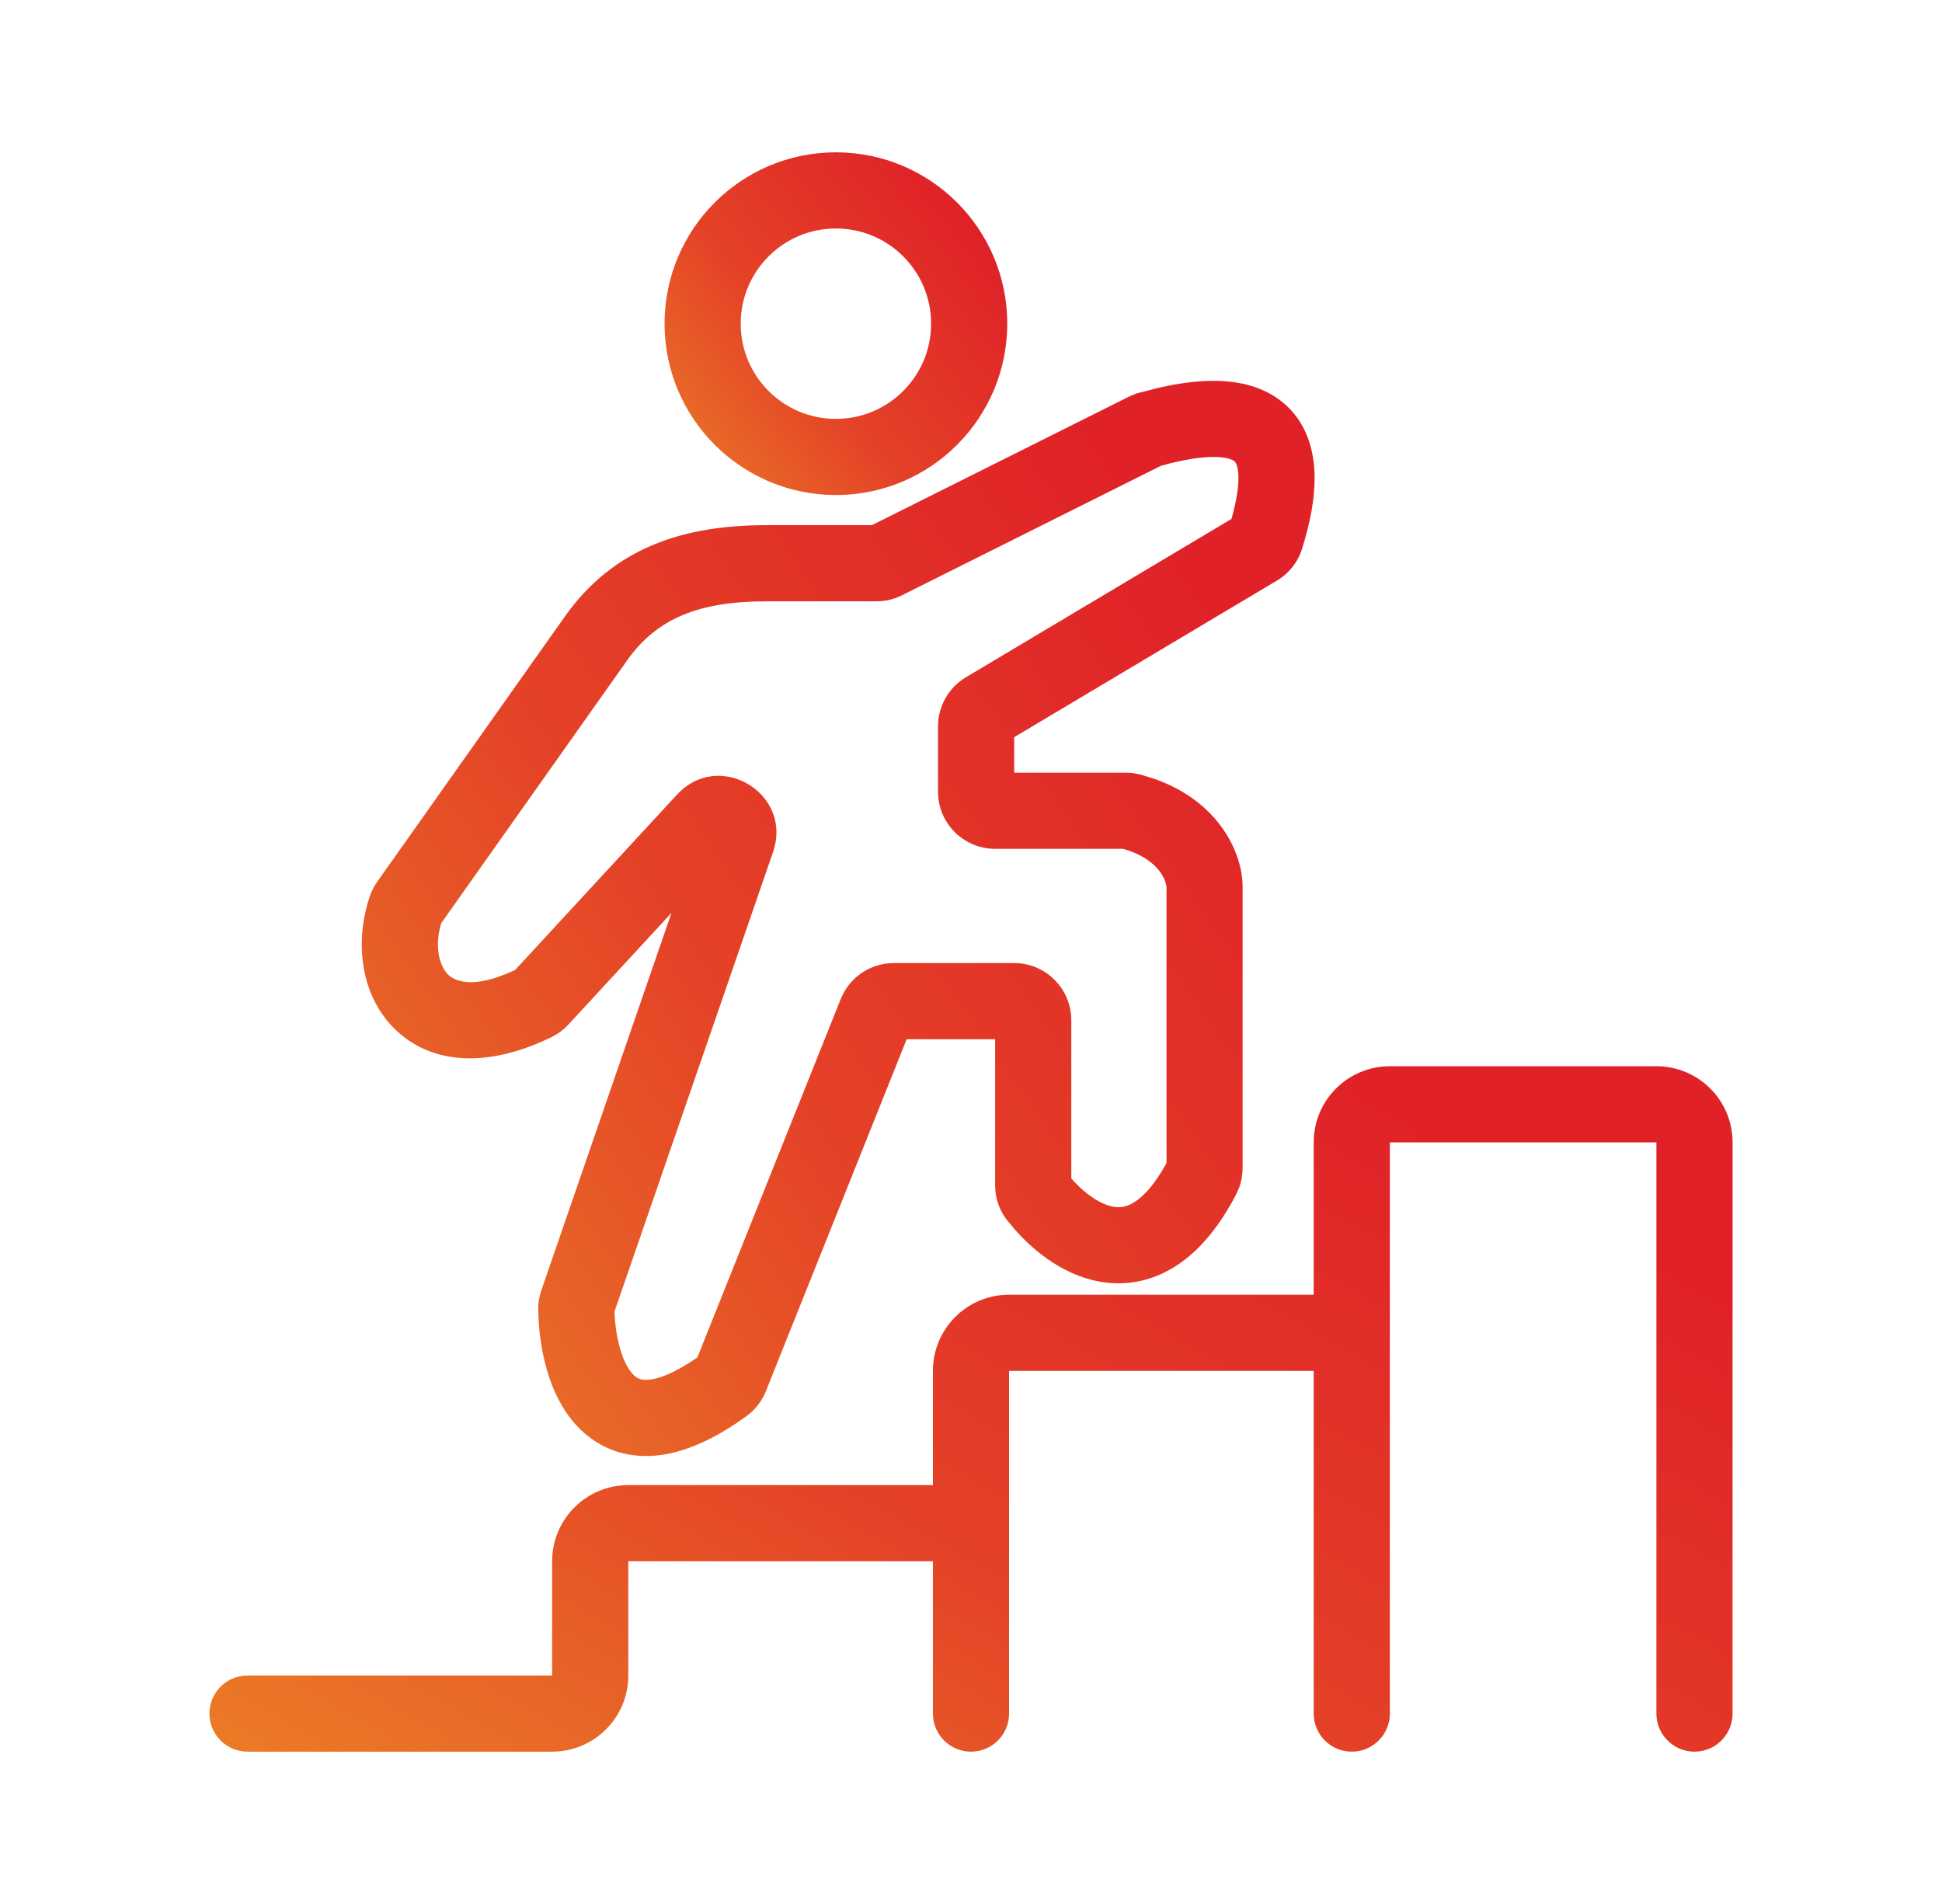
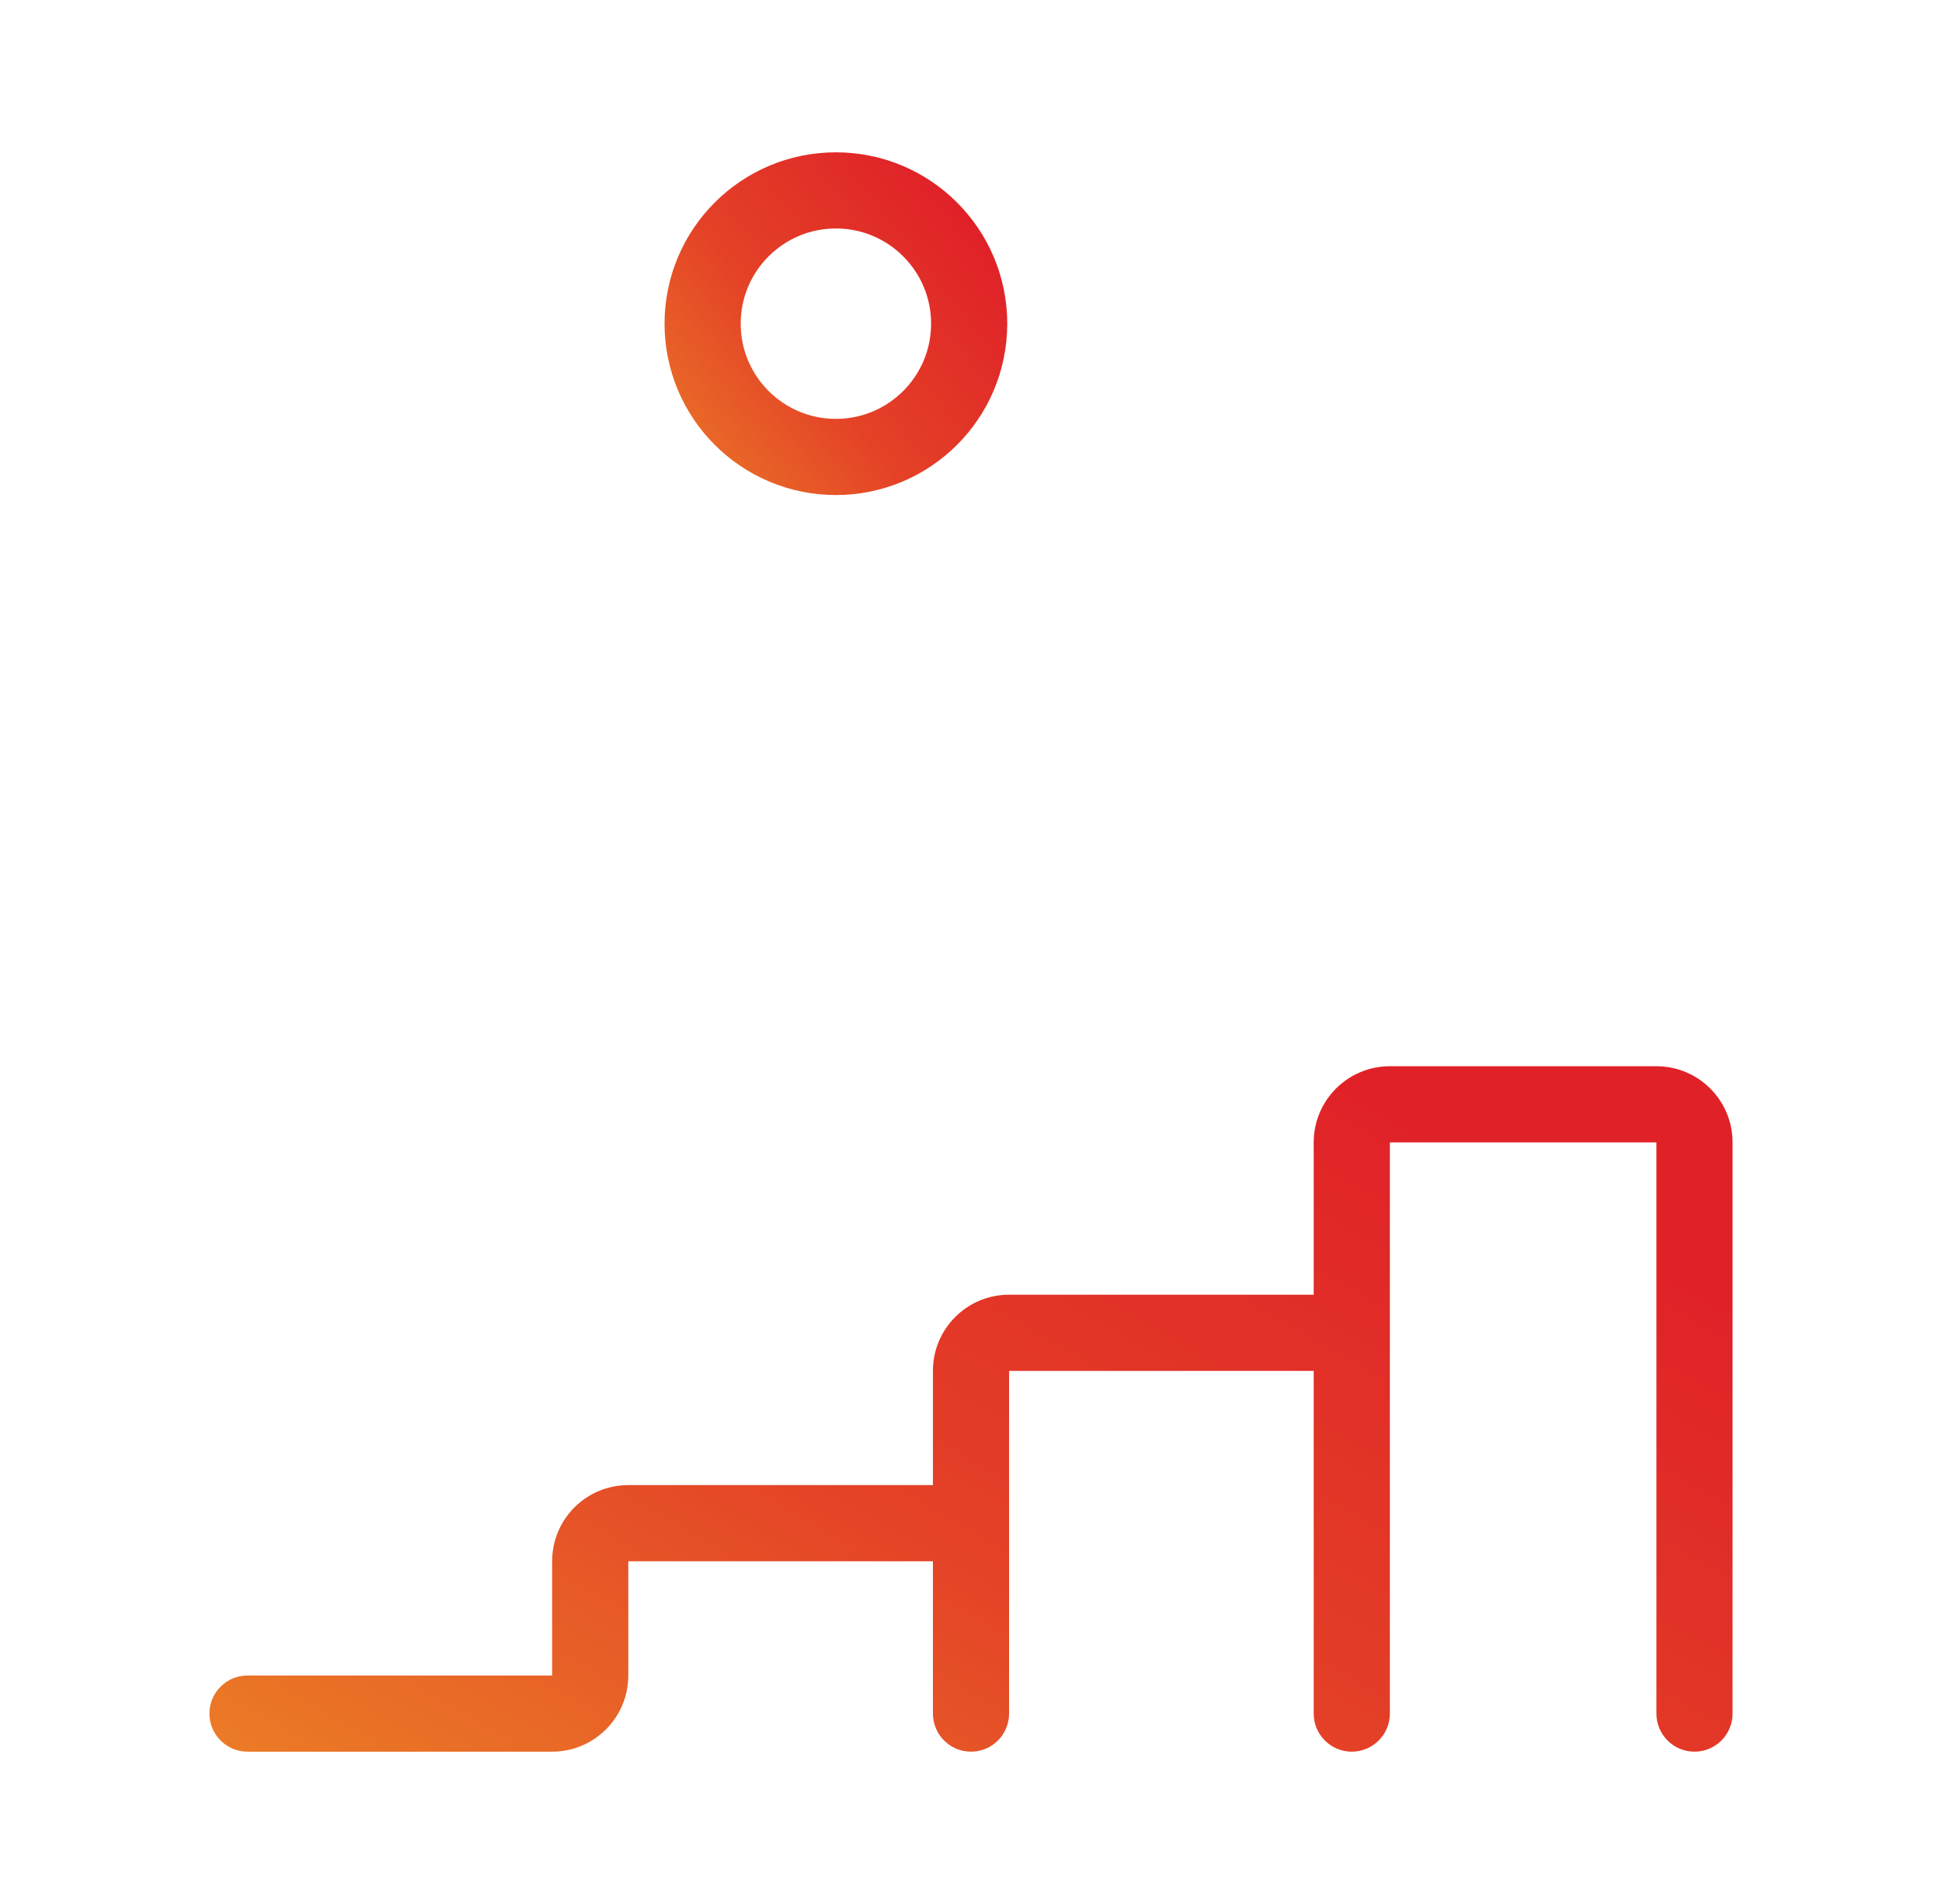
<svg xmlns="http://www.w3.org/2000/svg" width="51" height="50" viewBox="0 0 51 50" fill="none">
  <circle cx="21.952" cy="8.5" r="3.5" stroke="url(#paint0_linear_898_7428)" stroke-width="2" />
  <path d="M43.5 28C44.605 28 45.5 28.895 45.5 30V45C45.5 45.552 45.052 46 44.5 46C43.948 46 43.5 45.552 43.5 45V30H36.5V45C36.5 45.552 36.052 46 35.5 46C34.948 46 34.5 45.552 34.5 45V36H26.5V45C26.5 45.552 26.052 46 25.5 46C24.948 46 24.5 45.552 24.5 45V41H16.5V44C16.5 45.105 15.605 46 14.5 46H6.5C5.948 46 5.5 45.552 5.5 45C5.5 44.448 5.948 44 6.5 44H14.5V41C14.5 39.895 15.395 39 16.5 39H24.5V36C24.5 34.895 25.395 34 26.5 34H34.5V30C34.5 28.895 35.395 28 36.5 28H43.5Z" fill="url(#paint1_linear_898_7428)" />
-   <path d="M28.134 30.944C28.491 31.357 28.925 31.652 29.28 31.695C29.438 31.715 29.61 31.691 29.819 31.551C30.035 31.407 30.322 31.113 30.634 30.543V23.291C30.633 23.288 30.632 23.276 30.629 23.255C30.624 23.23 30.616 23.195 30.602 23.155C30.575 23.075 30.527 22.977 30.449 22.874C30.306 22.686 30.03 22.445 29.495 22.291H26.134C25.305 22.291 24.634 21.619 24.634 20.791V19.075C24.634 18.547 24.912 18.057 25.366 17.786L32.34 13.628C32.496 13.08 32.538 12.694 32.519 12.439C32.5 12.177 32.428 12.121 32.418 12.113C32.387 12.087 32.262 12.006 31.909 12C31.566 11.994 31.097 12.063 30.487 12.232L23.686 15.633C23.478 15.737 23.248 15.791 23.015 15.791H20.134C18.369 15.791 17.246 16.229 16.453 17.364L16.45 17.369L11.588 24.242C11.396 24.87 11.549 25.374 11.763 25.589C11.904 25.73 12.364 26.02 13.527 25.473L17.781 20.865L17.887 20.76C19.003 19.745 20.814 20.885 20.302 22.372L16.137 34.444C16.149 34.764 16.195 35.108 16.284 35.416C16.384 35.762 16.516 35.988 16.639 36.108C16.73 36.195 16.832 36.251 17.039 36.233C17.279 36.211 17.692 36.079 18.314 35.647L22.079 26.235L22.126 26.13C22.376 25.62 22.897 25.291 23.472 25.291H26.634C27.462 25.291 28.133 25.963 28.134 26.791V30.944ZM32.633 30.673C32.633 30.85 32.602 31.028 32.539 31.196L32.466 31.36C32.033 32.192 31.525 32.816 30.931 33.213C30.319 33.623 29.664 33.757 29.036 33.68C28.005 33.553 27.173 32.881 26.646 32.282L26.439 32.032C26.227 31.758 26.134 31.436 26.134 31.131V27.291H23.81L20.114 36.532C20.023 36.759 19.877 36.963 19.688 37.121L19.605 37.187C18.766 37.794 17.971 38.157 17.216 38.225C16.412 38.296 15.74 38.023 15.244 37.54C14.781 37.09 14.515 36.503 14.362 35.974C14.245 35.569 14.18 35.152 14.151 34.766L14.134 34.39C14.132 34.209 14.163 34.039 14.216 33.886L17.634 23.973L14.929 26.904C14.838 27.002 14.732 27.091 14.614 27.163L14.492 27.231C12.86 28.031 11.337 27.995 10.346 27.001C9.434 26.085 9.325 24.677 9.713 23.533L9.753 23.43C9.796 23.329 9.848 23.239 9.904 23.159L14.817 16.214C16.12 14.353 17.996 13.791 20.134 13.791H22.897L29.644 10.418L29.774 10.361C29.818 10.344 29.863 10.328 29.908 10.316L30.447 10.179C30.977 10.059 31.48 9.993 31.943 10.001C32.557 10.012 33.194 10.155 33.701 10.578C34.228 11.019 34.467 11.639 34.514 12.293C34.555 12.847 34.464 13.464 34.279 14.125L34.194 14.411C34.083 14.767 33.844 15.062 33.535 15.246L26.634 19.359V20.291H29.572C29.633 20.291 29.695 20.295 29.759 20.303L29.951 20.341L30.31 20.451C32.03 21.055 32.633 22.412 32.633 23.291V30.673Z" fill="url(#paint2_linear_898_7428)" />
  <defs>
    <linearGradient id="paint0_linear_898_7428" x1="21.264" y1="0.548" x2="10.702" y2="8.832" gradientUnits="userSpaceOnUse">
      <stop stop-color="#E02228" />
      <stop offset="0.417" stop-color="#E44227" />
      <stop offset="1" stop-color="#EF9B26" />
    </linearGradient>
    <linearGradient id="paint1_linear_898_7428" x1="22.443" y1="21.095" x2="3.666" y2="53.822" gradientUnits="userSpaceOnUse">
      <stop stop-color="#E02228" />
      <stop offset="0.417" stop-color="#E44227" />
      <stop offset="1" stop-color="#EF9B26" />
    </linearGradient>
    <linearGradient id="paint2_linear_898_7428" x1="20.1" y1="-0.831" x2="-11.88" y2="21.398" gradientUnits="userSpaceOnUse">
      <stop stop-color="#E02228" />
      <stop offset="0.417" stop-color="#E44227" />
      <stop offset="1" stop-color="#EF9B26" />
    </linearGradient>
  </defs>
</svg>